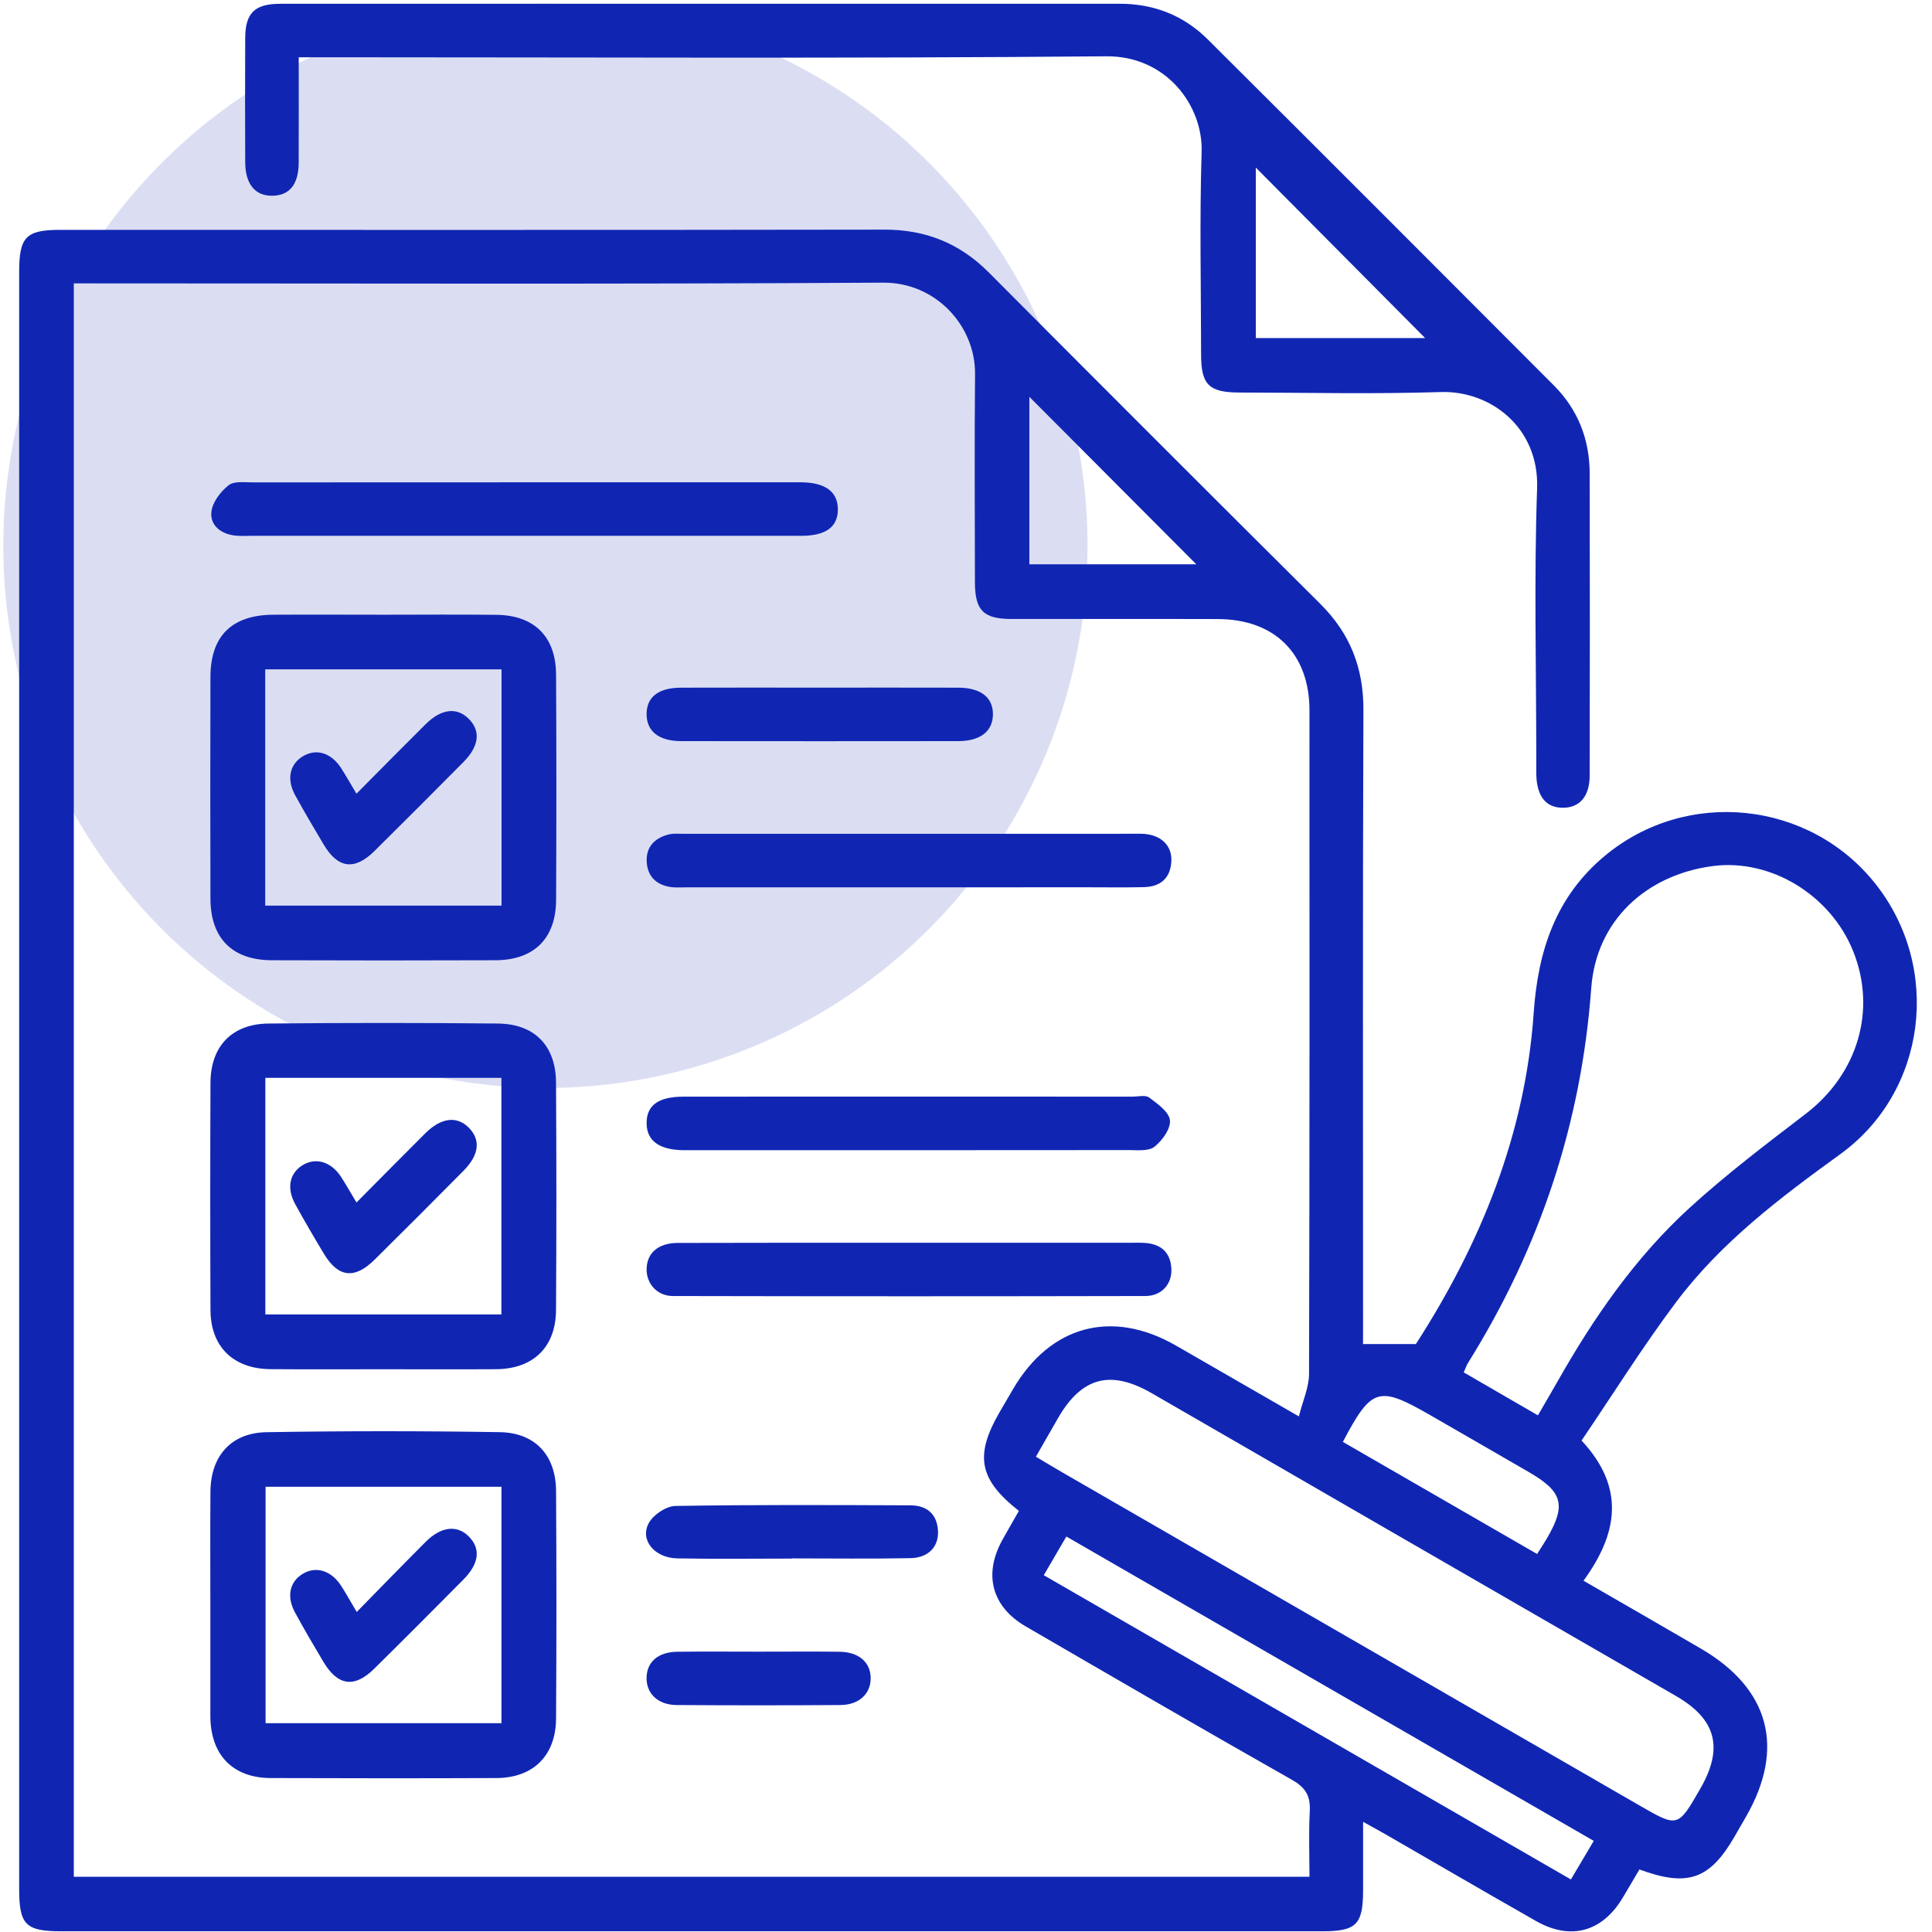
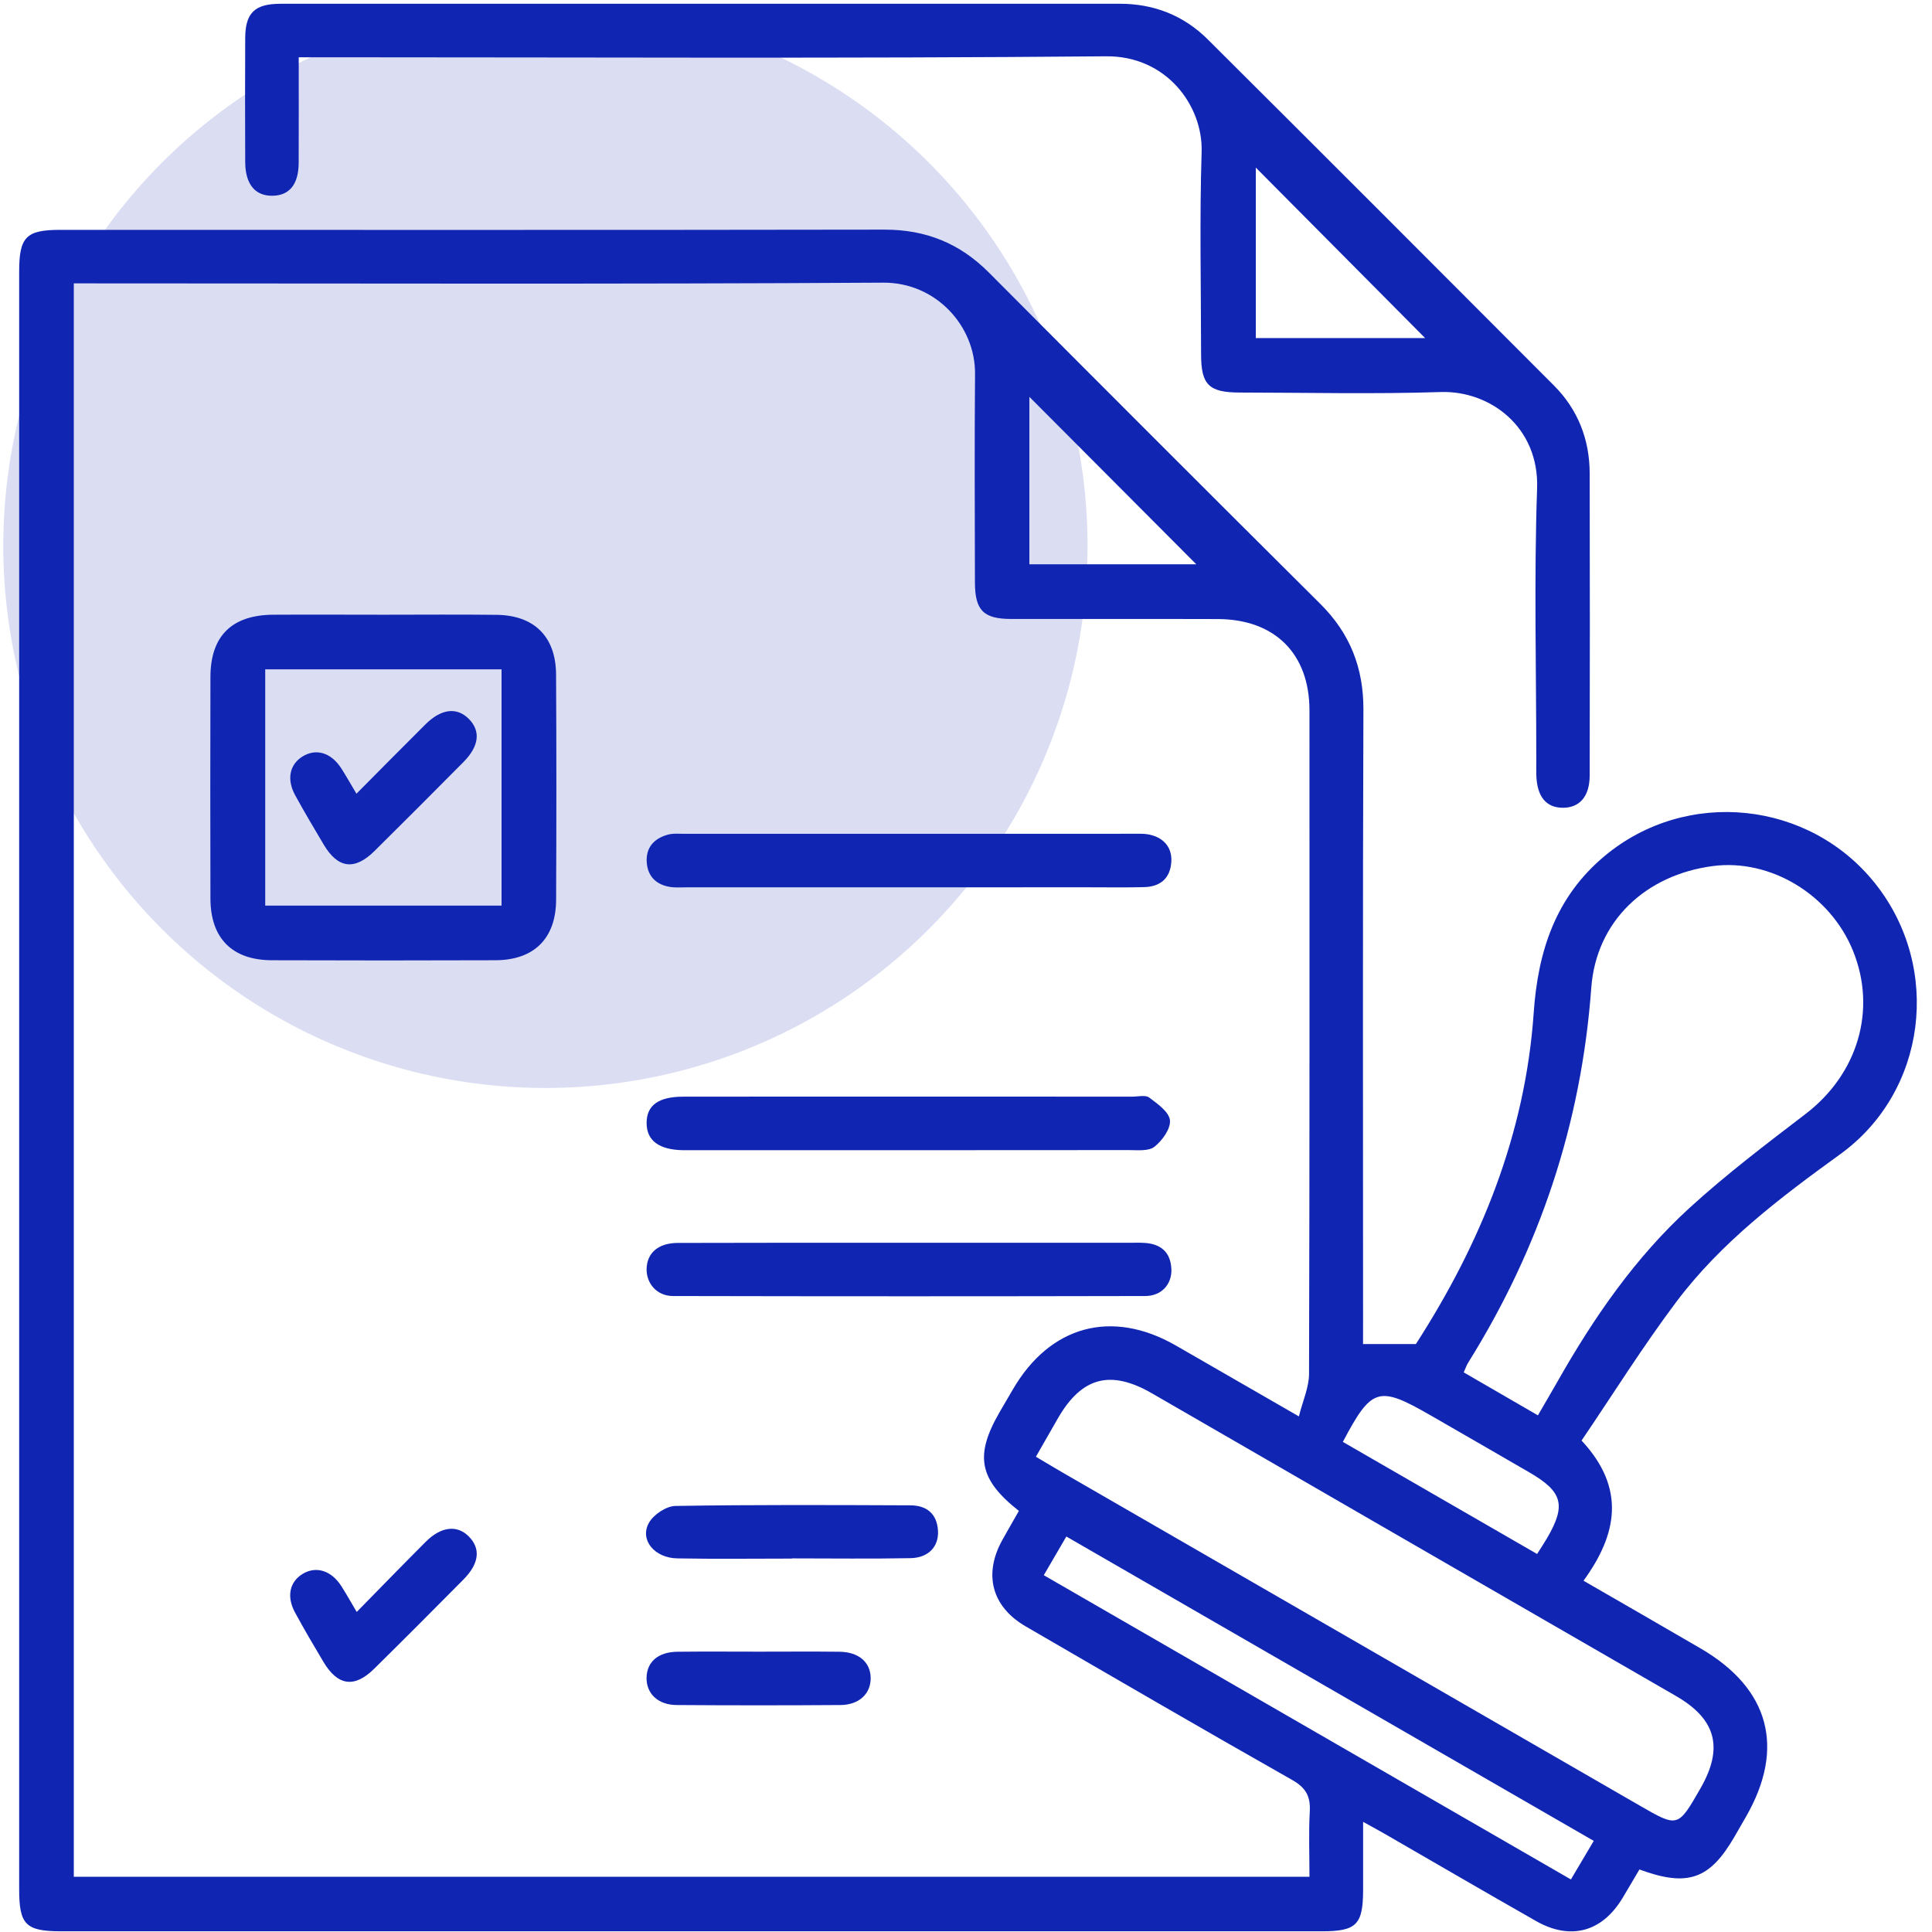
<svg xmlns="http://www.w3.org/2000/svg" id="Layer_1" x="0px" y="0px" viewBox="0 0 50 50" xml:space="preserve">
  <circle opacity="0.15" fill="#1026B3" cx="14.115" cy="14.127" r="14.03" />
  <g>
    <path fill="#1026B3" d="M35.275,34.784c0.491,0,0.914,0,1.368,0c1.673-2.595,2.831-5.423,3.049-8.572 c0.11-1.6,0.569-3.003,1.837-4.06c2.119-1.768,5.307-1.436,7.015,0.731c1.712,2.172,1.321,5.366-0.917,6.986 c-1.557,1.127-3.086,2.281-4.246,3.826c-0.868,1.156-1.636,2.387-2.45,3.586c1.152,1.236,0.924,2.428,0.05,3.628 c1.048,0.606,2.046,1.177,3.04,1.758c1.776,1.038,2.186,2.574,1.165,4.35c-0.099,0.171-0.197,0.343-0.296,0.514 c-0.641,1.107-1.211,1.312-2.462,0.851c-0.142,0.24-0.288,0.492-0.438,0.741c-0.529,0.877-1.345,1.101-2.238,0.593 c-1.304-0.741-2.599-1.497-3.898-2.246c-0.156-0.09-0.314-0.175-0.577-0.321c0,0.641,0.001,1.205,0,1.769 c-0.002,0.893-0.173,1.064-1.069,1.064c-10.873,0-21.746,0-32.618,0c-0.925,0-1.094-0.169-1.094-1.09c0-13.955,0-27.91,0-41.865 c0-0.895,0.18-1.078,1.06-1.078c7.111,0,14.222,0.006,21.333-0.006c1.071-0.002,1.952,0.355,2.704,1.111 c2.852,2.864,5.709,5.723,8.575,8.573c0.771,0.766,1.122,1.656,1.117,2.748c-0.02,5.262-0.009,10.524-0.009,15.786 C35.275,34.356,35.275,34.552,35.275,34.784z M33.615,36.656c0.1-0.401,0.262-0.751,0.263-1.102 c0.016-5.723,0.012-11.445,0.011-17.168c0-1.467-0.895-2.36-2.373-2.365c-1.781-0.006-3.563,0.001-5.345-0.002 c-0.72-0.001-0.939-0.223-0.94-0.948c-0.003-1.798-0.013-3.595,0.003-5.393c0.011-1.237-1.009-2.371-2.377-2.363 C16.061,7.357,9.265,7.334,2.469,7.334c-0.189,0-0.378,0-0.559,0c0,13.797,0,27.511,0,41.237c10.662,0,21.294,0,31.979,0 c0-0.58-0.023-1.137,0.008-1.691c0.021-0.391-0.1-0.613-0.457-0.816c-2.308-1.307-4.601-2.642-6.895-3.973 c-0.878-0.51-1.098-1.346-0.605-2.235c0.142-0.255,0.289-0.508,0.429-0.754c-1.034-0.814-1.148-1.43-0.505-2.546 c0.115-0.2,0.233-0.398,0.349-0.598c0.962-1.652,2.557-2.086,4.21-1.141C31.451,35.407,32.477,36.001,33.615,36.656z M39.801,36.629c0.18-0.311,0.346-0.591,0.507-0.875c0.939-1.657,2.017-3.218,3.428-4.504c0.947-0.863,1.973-1.642,2.992-2.421 c1.349-1.032,1.849-2.688,1.228-4.221c-0.588-1.452-2.134-2.388-3.624-2.195c-1.743,0.227-3.023,1.425-3.15,3.153 c-0.258,3.509-1.331,6.729-3.188,9.703c-0.041,0.066-0.065,0.142-0.113,0.248C38.521,35.887,39.142,36.247,39.801,36.629z M26.809,37.7c0.265,0.157,0.474,0.284,0.685,0.406c4.978,2.873,9.957,5.745,14.934,8.618c0.997,0.575,0.995,0.578,1.579-0.439 c0.603-1.05,0.409-1.791-0.633-2.393c-2.538-1.467-5.078-2.931-7.616-4.397c-1.982-1.145-3.963-2.293-5.946-3.436 c-1.073-0.619-1.815-0.421-2.43,0.641C27.201,37.013,27.023,37.327,26.809,37.7z M27.013,40.766 c4.57,2.638,9.085,5.244,13.642,7.874c0.203-0.343,0.385-0.65,0.591-0.998c-4.561-2.632-9.091-5.247-13.649-7.877 C27.403,40.097,27.231,40.392,27.013,40.766z M26.64,14.604c1.518,0,2.974,0,4.32,0c-1.424-1.429-2.888-2.897-4.32-4.334 C26.64,11.651,26.64,13.111,26.64,14.604z M34.753,37.316c1.691,0.975,3.349,1.933,5.027,2.901 c0.103-0.163,0.184-0.284,0.257-0.409c0.5-0.857,0.406-1.203-0.466-1.708c-0.854-0.494-1.707-0.988-2.562-1.479 C35.677,35.855,35.496,35.908,34.753,37.316z" />
    <path fill="#1026B3" d="M7.731,1.482c0,0.955,0.003,1.843-0.001,2.731C7.727,4.769,7.494,5.057,7.058,5.066 C6.605,5.076,6.349,4.77,6.346,4.196c-0.005-1.072-0.005-2.144,0-3.216C6.35,0.335,6.594,0.098,7.255,0.098 c7.242-0.001,14.483-0.001,21.725-0.001c0.884,0,1.655,0.303,2.277,0.923c2.992,2.979,5.976,5.966,8.958,8.956 c0.622,0.624,0.924,1.397,0.926,2.276c0.005,2.606,0.006,5.211,0,7.817c-0.001,0.546-0.264,0.838-0.697,0.836 c-0.433-0.002-0.668-0.292-0.684-0.845c-0.004-0.132-0.001-0.264-0.001-0.396c0-2.342-0.06-4.686,0.021-7.025 c0.055-1.584-1.216-2.535-2.496-2.493c-1.73,0.056-3.464,0.015-5.196,0.013c-0.802-0.001-1.003-0.199-1.004-0.985 c-0.001-1.748-0.041-3.498,0.014-5.244c0.037-1.188-0.905-2.487-2.471-2.473c-6.746,0.06-13.493,0.025-20.24,0.025 C8.191,1.482,7.995,1.482,7.731,1.482z M36.882,8.749c-1.469-1.479-2.925-2.945-4.382-4.412c0,1.449,0,2.918,0,4.412 C33.989,8.749,35.447,8.749,36.882,8.749z" />
-     <path fill="#1026B3" d="M5.444,41.519c0-0.973-0.006-1.945,0.002-2.918c0.008-0.918,0.533-1.52,1.45-1.536 c2.011-0.033,4.023-0.033,6.035-0.001c0.923,0.014,1.454,0.601,1.46,1.524c0.012,1.962,0.012,3.924,0,5.885 c-0.006,0.962-0.59,1.54-1.547,1.543c-1.946,0.008-3.892,0.007-5.837,0c-0.979-0.004-1.55-0.592-1.563-1.58 c0-0.016,0-0.033,0-0.049C5.444,43.431,5.444,42.475,5.444,41.519z M12.978,38.478c-2.06,0-4.09,0-6.105,0c0,2.075,0,4.107,0,6.118 c2.063,0,4.081,0,6.105,0C12.978,42.537,12.978,40.516,12.978,38.478z" />
    <path fill="#1026B3" d="M9.936,15.909c0.973,0,1.946-0.009,2.918,0.003c0.974,0.012,1.531,0.566,1.537,1.542 c0.011,1.945,0.01,3.89,0.001,5.835c-0.005,1-0.572,1.559-1.571,1.562c-1.929,0.007-3.858,0.007-5.787,0 c-1.025-0.003-1.586-0.569-1.588-1.596c-0.005-1.912-0.005-3.824,0-5.736c0.002-1.058,0.551-1.602,1.622-1.61 C8.023,15.903,8.979,15.909,9.936,15.909z M6.864,17.323c0,2.073,0,4.092,0,6.115c2.055,0,4.075,0,6.116,0c0-2.049,0-4.068,0-6.115 C10.93,17.323,8.91,17.323,6.864,17.323z" />
-     <path fill="#1026B3" d="M9.921,35.436c-0.973,0-1.946,0.005-2.918-0.002c-0.963-0.007-1.552-0.579-1.556-1.531 c-0.008-1.962-0.008-3.923,0-5.885c0.004-0.939,0.556-1.52,1.503-1.529c1.978-0.02,3.957-0.02,5.935,0 c0.953,0.01,1.499,0.576,1.505,1.526c0.012,1.961,0.012,3.923,0,5.885c-0.006,0.964-0.587,1.527-1.551,1.535 C11.866,35.441,10.893,35.436,9.921,35.436z M6.867,27.895c0,2.062,0,4.094,0,6.122c2.059,0,4.08,0,6.109,0 c0-2.054,0-4.074,0-6.122C10.923,27.895,8.904,27.895,6.867,27.895z" />
-     <path fill="#1026B3" d="M13.567,13.867c-2.359,0-4.718,0-7.077,0c-0.148,0-0.299,0.011-0.445-0.011 c-0.355-0.053-0.618-0.281-0.573-0.622c0.033-0.246,0.239-0.514,0.444-0.676c0.139-0.111,0.41-0.074,0.622-0.074 c4.685-0.003,9.37-0.002,14.055-0.002c0.049,0,0.099,0,0.148,0c0.619,0.006,0.942,0.246,0.943,0.699 c0.001,0.455-0.311,0.685-0.942,0.686C18.351,13.868,15.959,13.867,13.567,13.867z" />
    <path fill="#1026B3" d="M23.518,22.964c-1.914,0-3.828,0-5.742,0c-0.148,0-0.3,0.013-0.445-0.012 c-0.349-0.059-0.566-0.271-0.593-0.628c-0.029-0.386,0.185-0.623,0.542-0.722c0.139-0.039,0.295-0.023,0.443-0.023 c3.877-0.001,7.754-0.001,11.632-0.001c0.082,0,0.165-0.004,0.247,0.002c0.454,0.033,0.736,0.308,0.712,0.716 c-0.025,0.437-0.286,0.653-0.709,0.663c-0.495,0.012-0.99,0.004-1.485,0.004C26.587,22.965,25.052,22.964,23.518,22.964z" />
    <path fill="#1026B3" d="M23.53,32.163c1.897,0,3.795,0,5.692,0c0.132,0,0.264-0.005,0.396,0.003 c0.424,0.026,0.678,0.24,0.697,0.677c0.017,0.39-0.252,0.697-0.675,0.698c-4.075,0.009-8.15,0.009-12.225,0 c-0.413-0.001-0.688-0.323-0.681-0.7c0.008-0.414,0.303-0.673,0.807-0.674C19.538,32.16,21.534,32.163,23.53,32.163z" />
    <path fill="#1026B3" d="M23.516,28.38c1.93,0,3.86,0,5.79,0.001c0.148,0,0.339-0.049,0.436,0.024 c0.216,0.161,0.514,0.372,0.536,0.588c0.023,0.219-0.2,0.526-0.401,0.685c-0.152,0.12-0.441,0.086-0.669,0.086 c-3.778,0.004-7.555,0.003-11.333,0.003c-0.066,0-0.132,0.001-0.198,0c-0.622-0.01-0.943-0.249-0.943-0.702 c-0.001-0.457,0.305-0.682,0.943-0.683C19.623,28.379,21.569,28.38,23.516,28.38z" />
-     <path fill="#1026B3" d="M21.238,17.796c1.188,0,2.375-0.003,3.563,0.001c0.58,0.002,0.897,0.251,0.896,0.686 c0,0.438-0.321,0.696-0.895,0.697c-2.392,0.003-4.784,0.003-7.175,0c-0.577-0.001-0.892-0.255-0.893-0.696 c-0.001-0.444,0.303-0.685,0.892-0.687C18.83,17.793,20.034,17.796,21.238,17.796z" />
    <path fill="#1026B3" d="M20.497,40.336c-0.989,0-1.979,0.013-2.967-0.005c-0.594-0.01-0.982-0.481-0.736-0.92 c0.119-0.213,0.447-0.433,0.684-0.437c2.027-0.034,4.055-0.024,6.083-0.016c0.419,0.002,0.688,0.215,0.714,0.656 c0.024,0.409-0.243,0.702-0.711,0.711c-1.022,0.02-2.044,0.006-3.066,0.006C20.497,40.334,20.497,40.335,20.497,40.336z" />
    <path fill="#1026B3" d="M19.656,42.745c0.69,0,1.381-0.006,2.071,0.002c0.495,0.006,0.799,0.269,0.806,0.673 c0.007,0.408-0.296,0.703-0.781,0.706c-1.414,0.01-2.827,0.01-4.241,0c-0.484-0.003-0.784-0.296-0.778-0.706 c0.007-0.412,0.3-0.668,0.801-0.673C18.242,42.739,18.949,42.745,19.656,42.745z" />
    <path fill="#1026B3" d="M9.232,41.717c0.63-0.642,1.203-1.232,1.784-1.814c0.399-0.4,0.816-0.445,1.118-0.138 c0.313,0.318,0.268,0.703-0.146,1.119c-0.765,0.772-1.532,1.542-2.306,2.305c-0.511,0.503-0.941,0.441-1.311-0.179 c-0.253-0.424-0.503-0.849-0.738-1.283c-0.222-0.41-0.137-0.791,0.2-0.995c0.347-0.211,0.743-0.088,1.001,0.317 C8.957,41.241,9.068,41.44,9.232,41.717z" />
    <path fill="#1026B3" d="M9.225,20.541c0.626-0.63,1.203-1.216,1.786-1.795c0.407-0.404,0.809-0.452,1.118-0.145 c0.316,0.314,0.274,0.708-0.133,1.119c-0.765,0.771-1.532,1.541-2.305,2.305c-0.514,0.508-0.944,0.452-1.311-0.163 c-0.253-0.424-0.504-0.849-0.741-1.281c-0.224-0.41-0.145-0.792,0.185-1c0.351-0.221,0.742-0.107,1.006,0.3 C8.953,20.073,9.064,20.272,9.225,20.541z" />
-     <path fill="#1026B3" d="M9.226,31.12c0.623-0.627,1.2-1.212,1.782-1.792c0.405-0.403,0.811-0.453,1.118-0.15 c0.319,0.315,0.279,0.708-0.129,1.12c-0.765,0.772-1.532,1.541-2.305,2.305c-0.519,0.512-0.942,0.458-1.312-0.16 c-0.254-0.423-0.504-0.849-0.741-1.281c-0.225-0.411-0.147-0.793,0.182-1.001c0.345-0.218,0.748-0.101,1.007,0.299 C8.952,30.651,9.064,30.851,9.226,31.12z" />
  </g>
</svg>